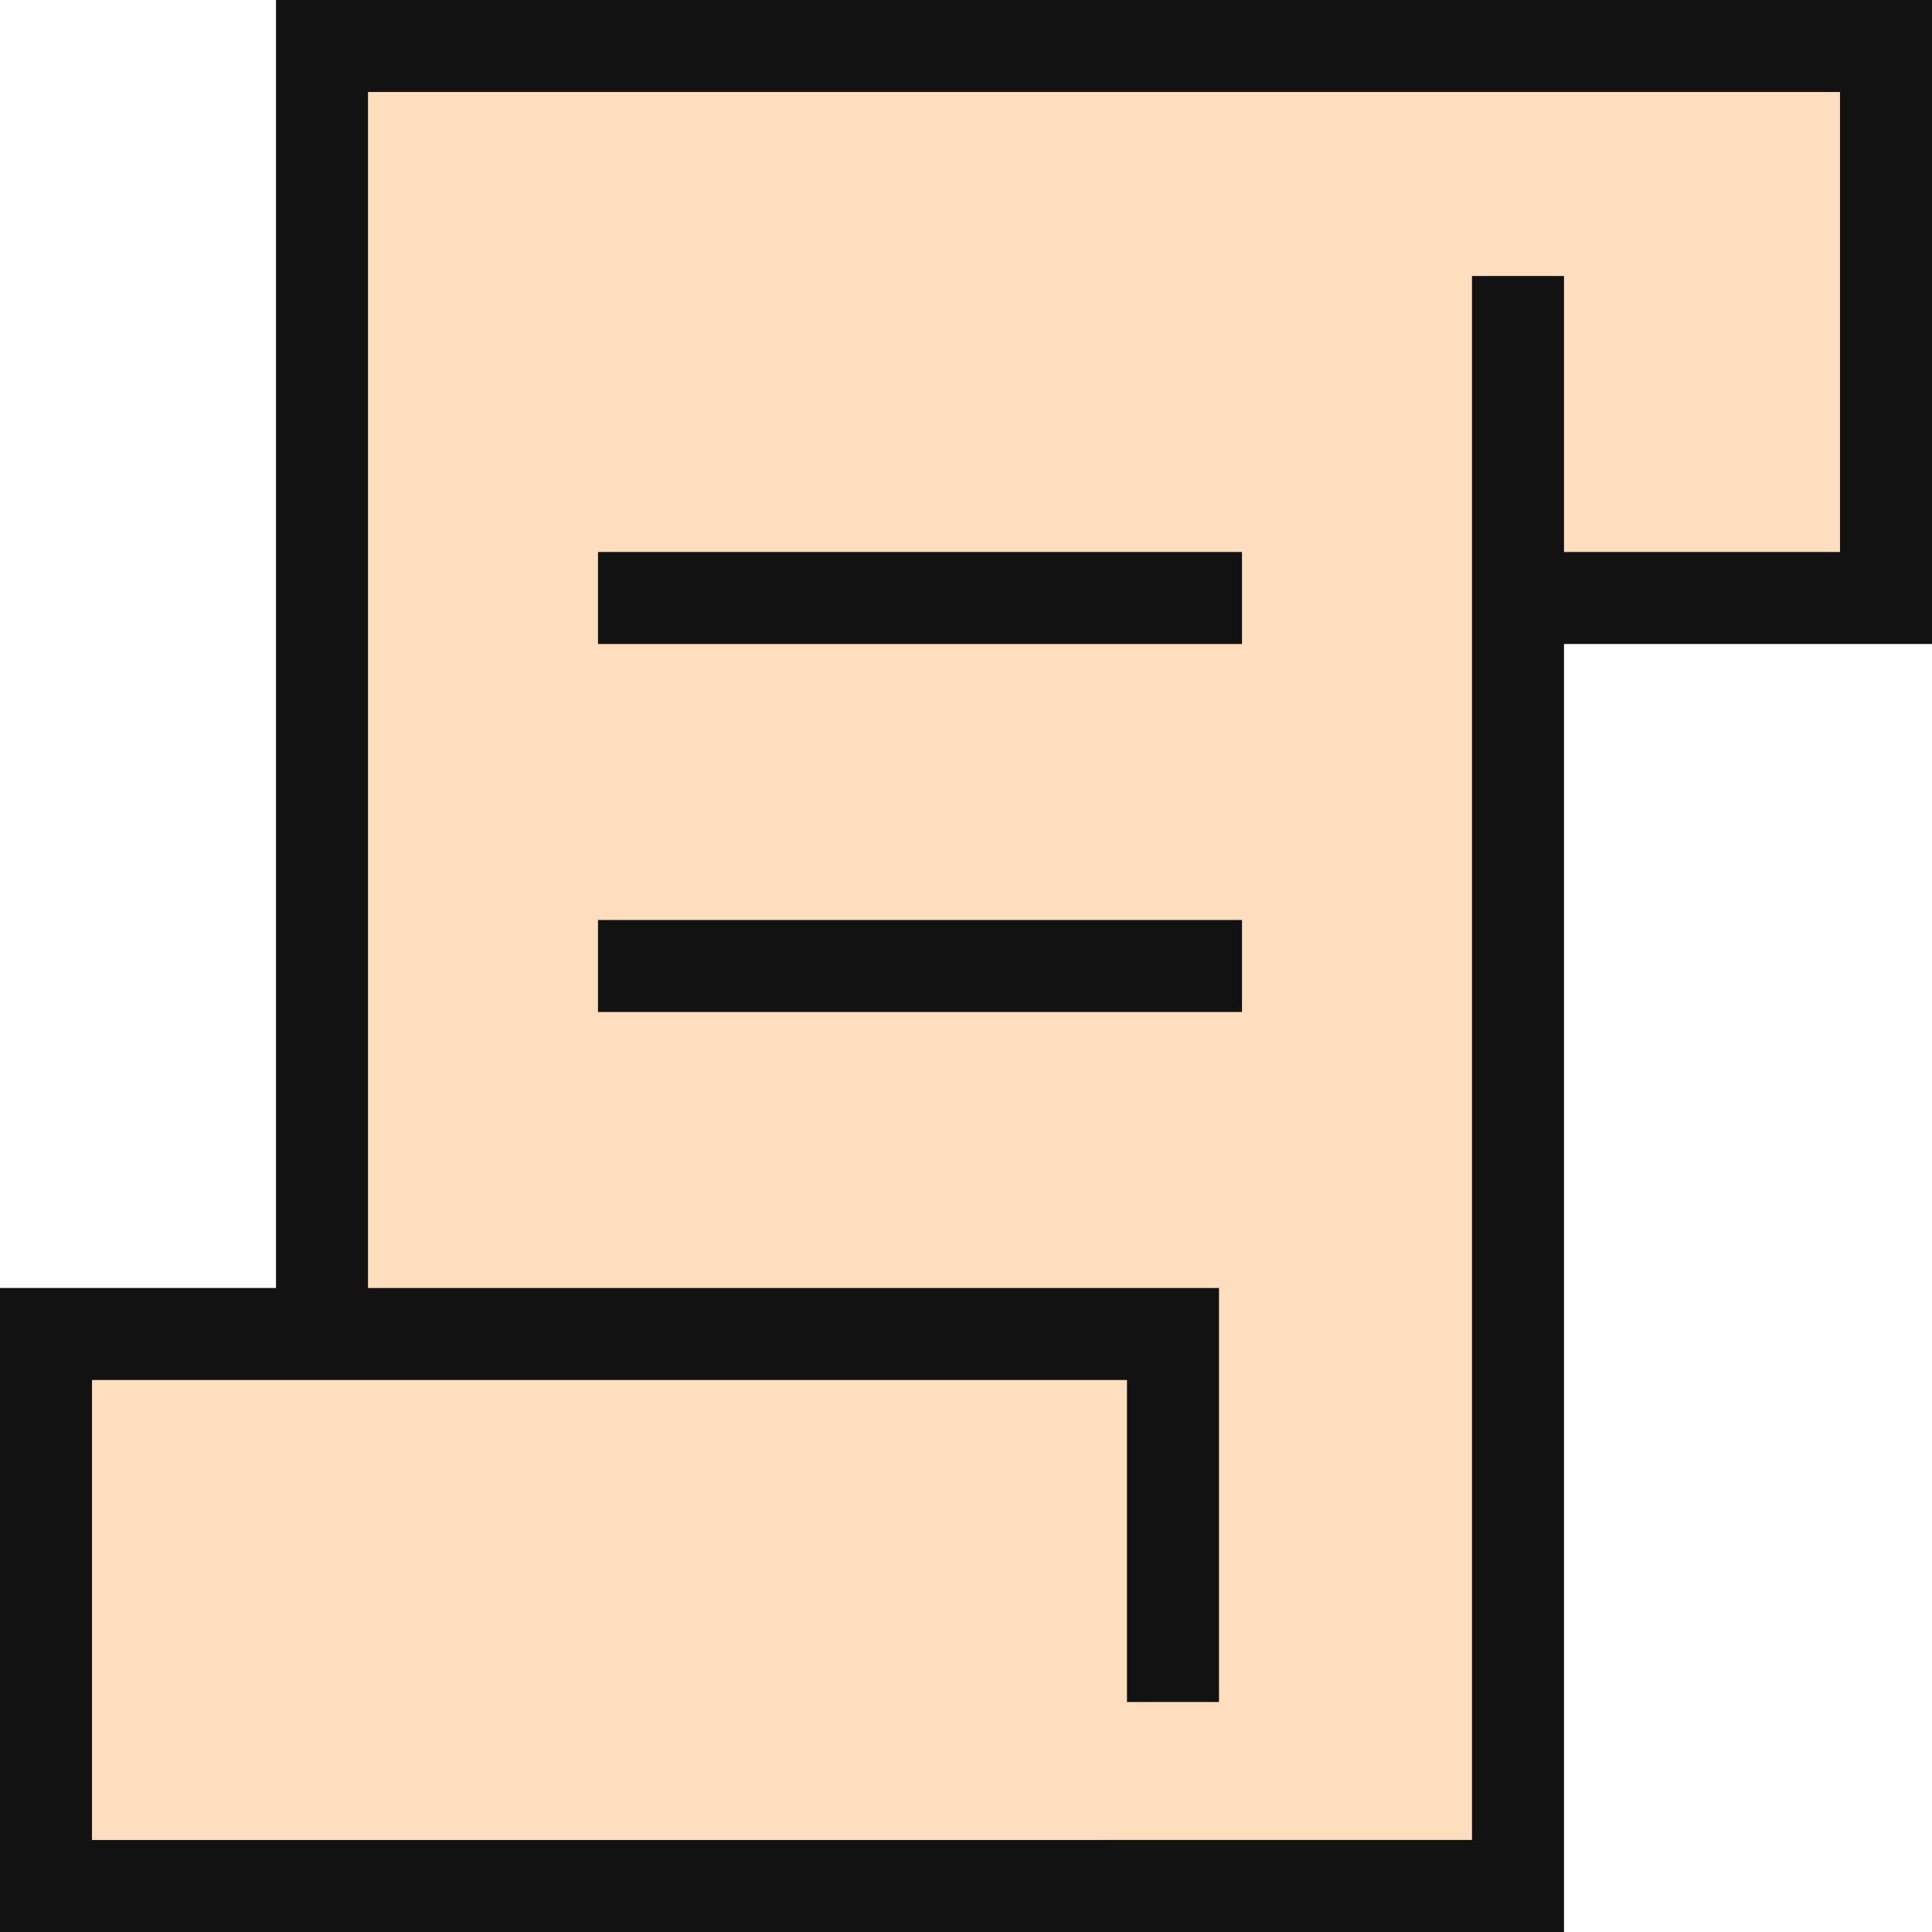
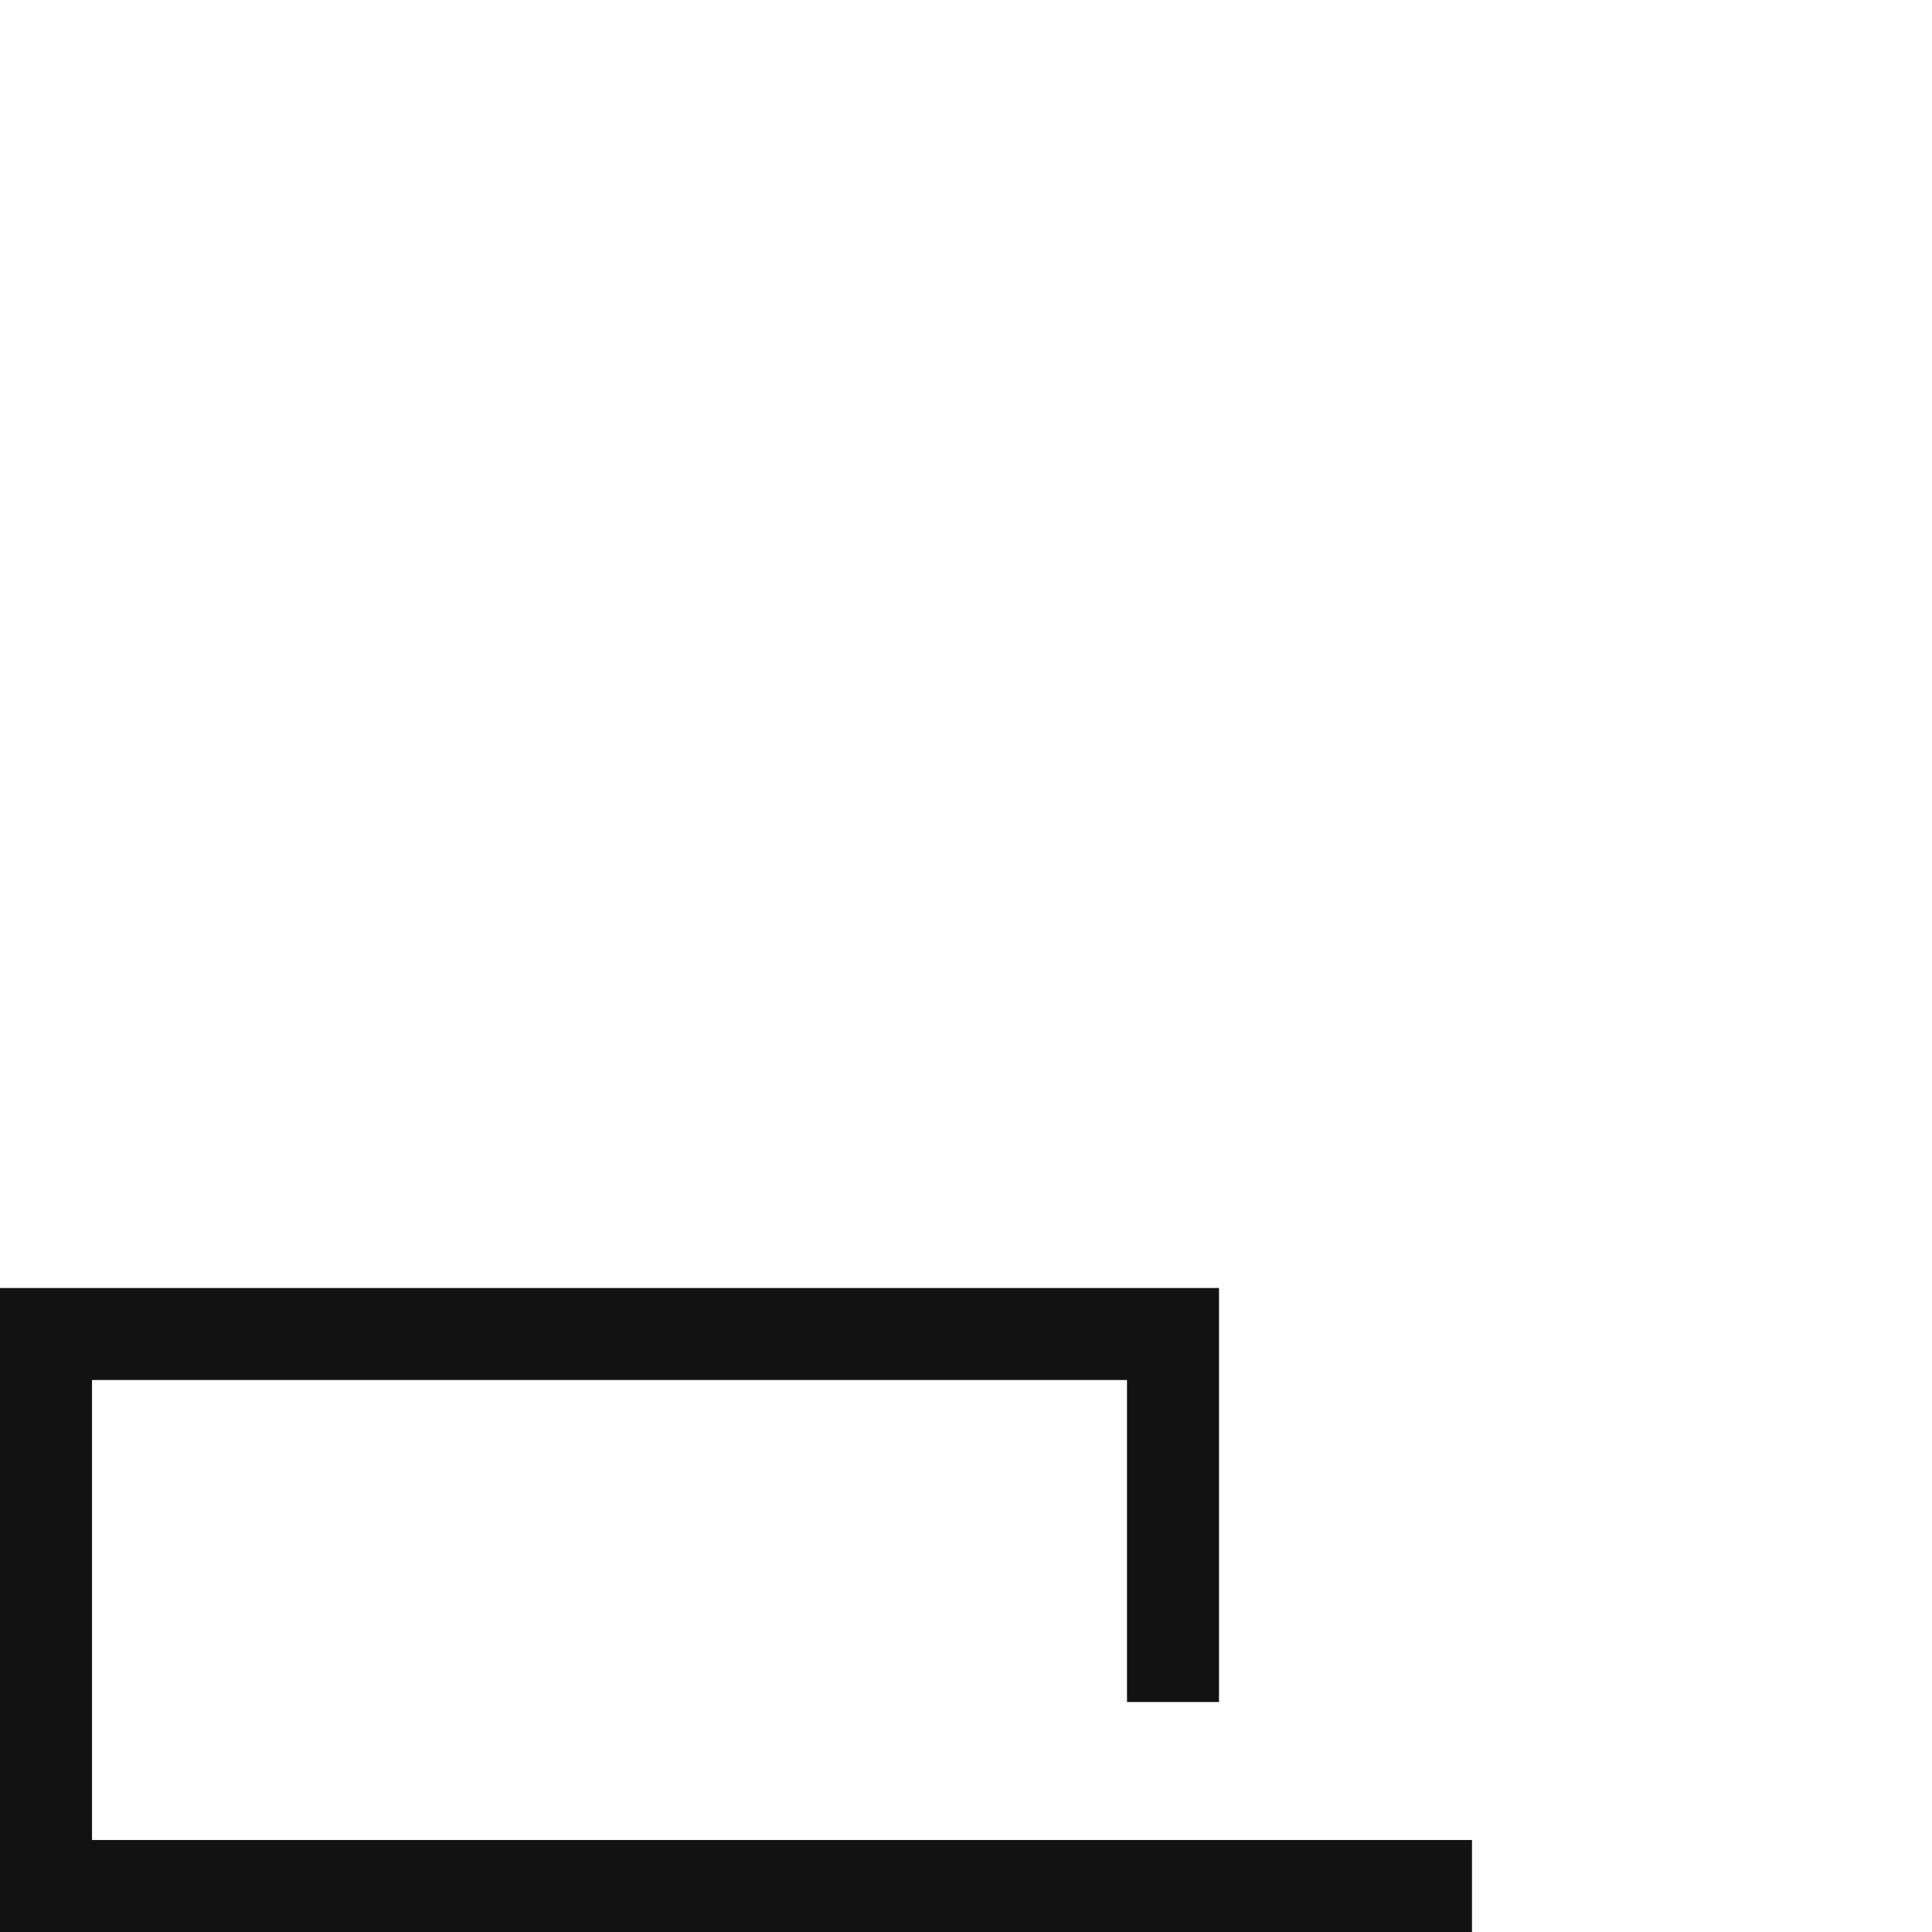
<svg xmlns="http://www.w3.org/2000/svg" width="42" height="42" viewBox="0 0 42 42" fill="none">
-   <path d="M33 41H1V29H7V1H41V13H33V41Z" fill="#FFDDBE" />
  <path d="M25.5 41H32H1V29H25.5V37" stroke="#121212" stroke-width="2" />
-   <path d="M24 41H33V6" stroke="#121212" stroke-width="2" />
-   <path d="M13 13H27" stroke="#121212" stroke-width="2" />
-   <path d="M13 21H27" stroke="#121212" stroke-width="2" />
-   <path d="M7 29V1H41V13H33" stroke="#121212" stroke-width="2" />
</svg>